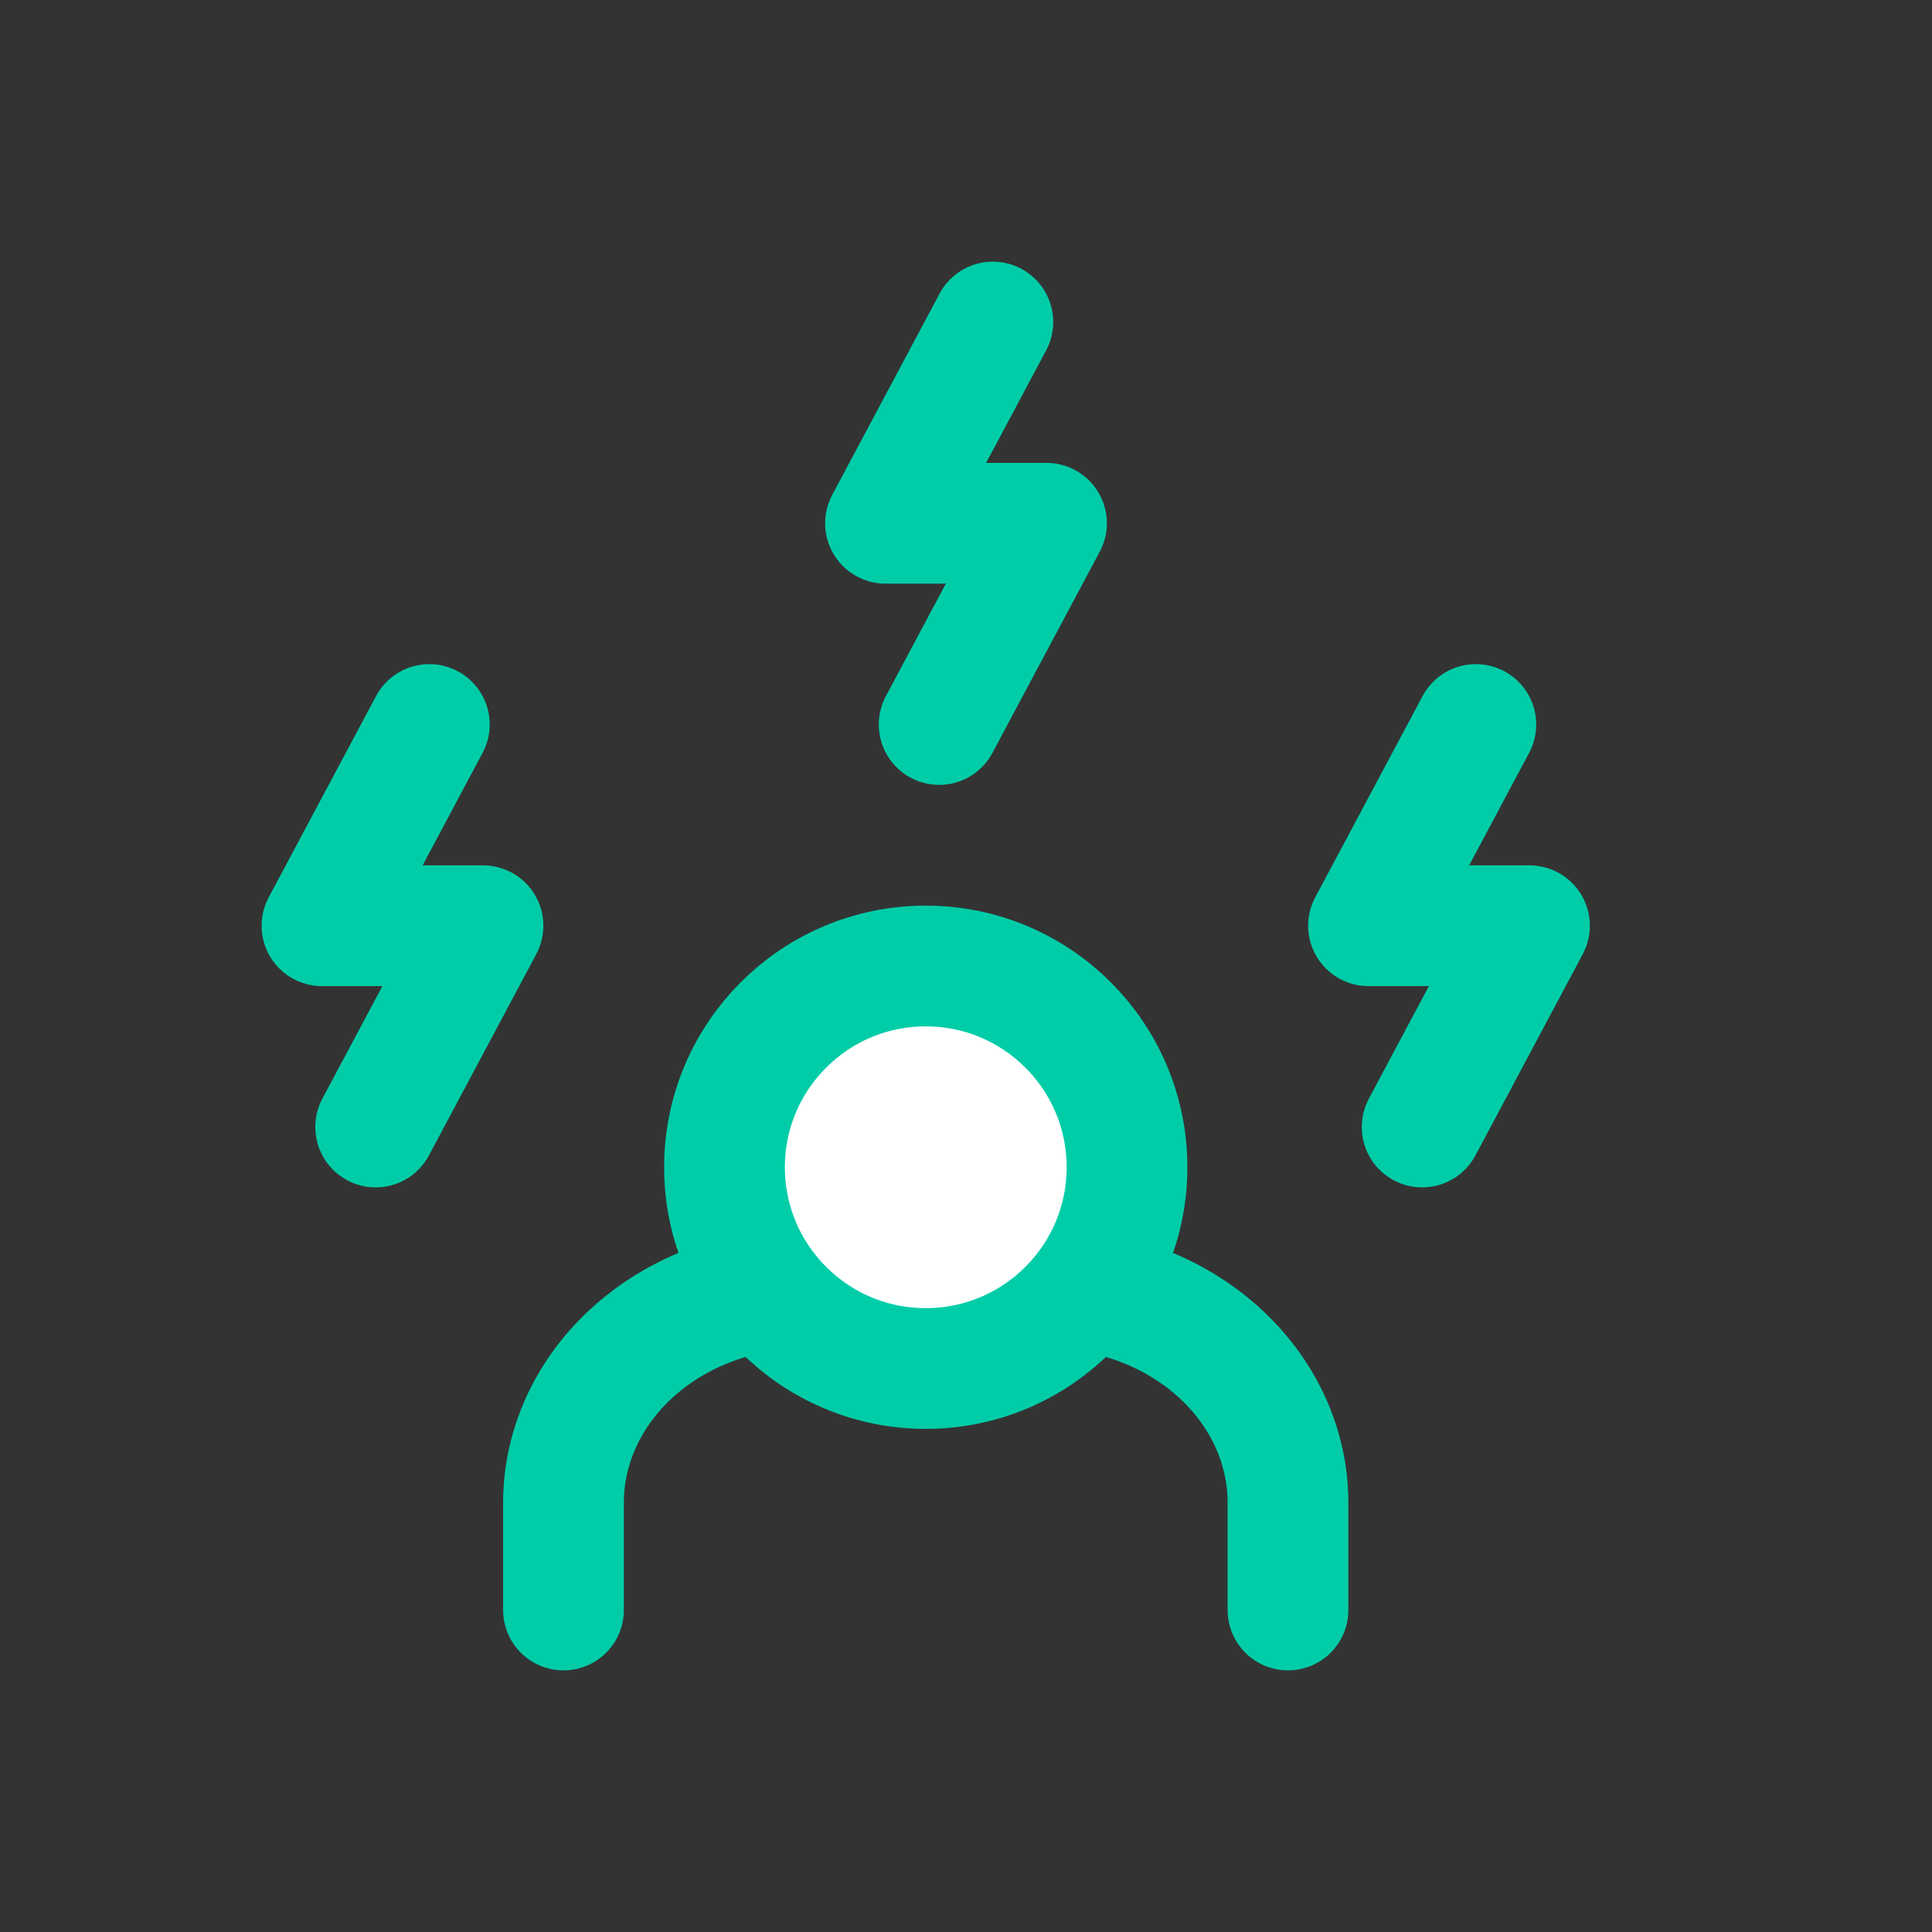
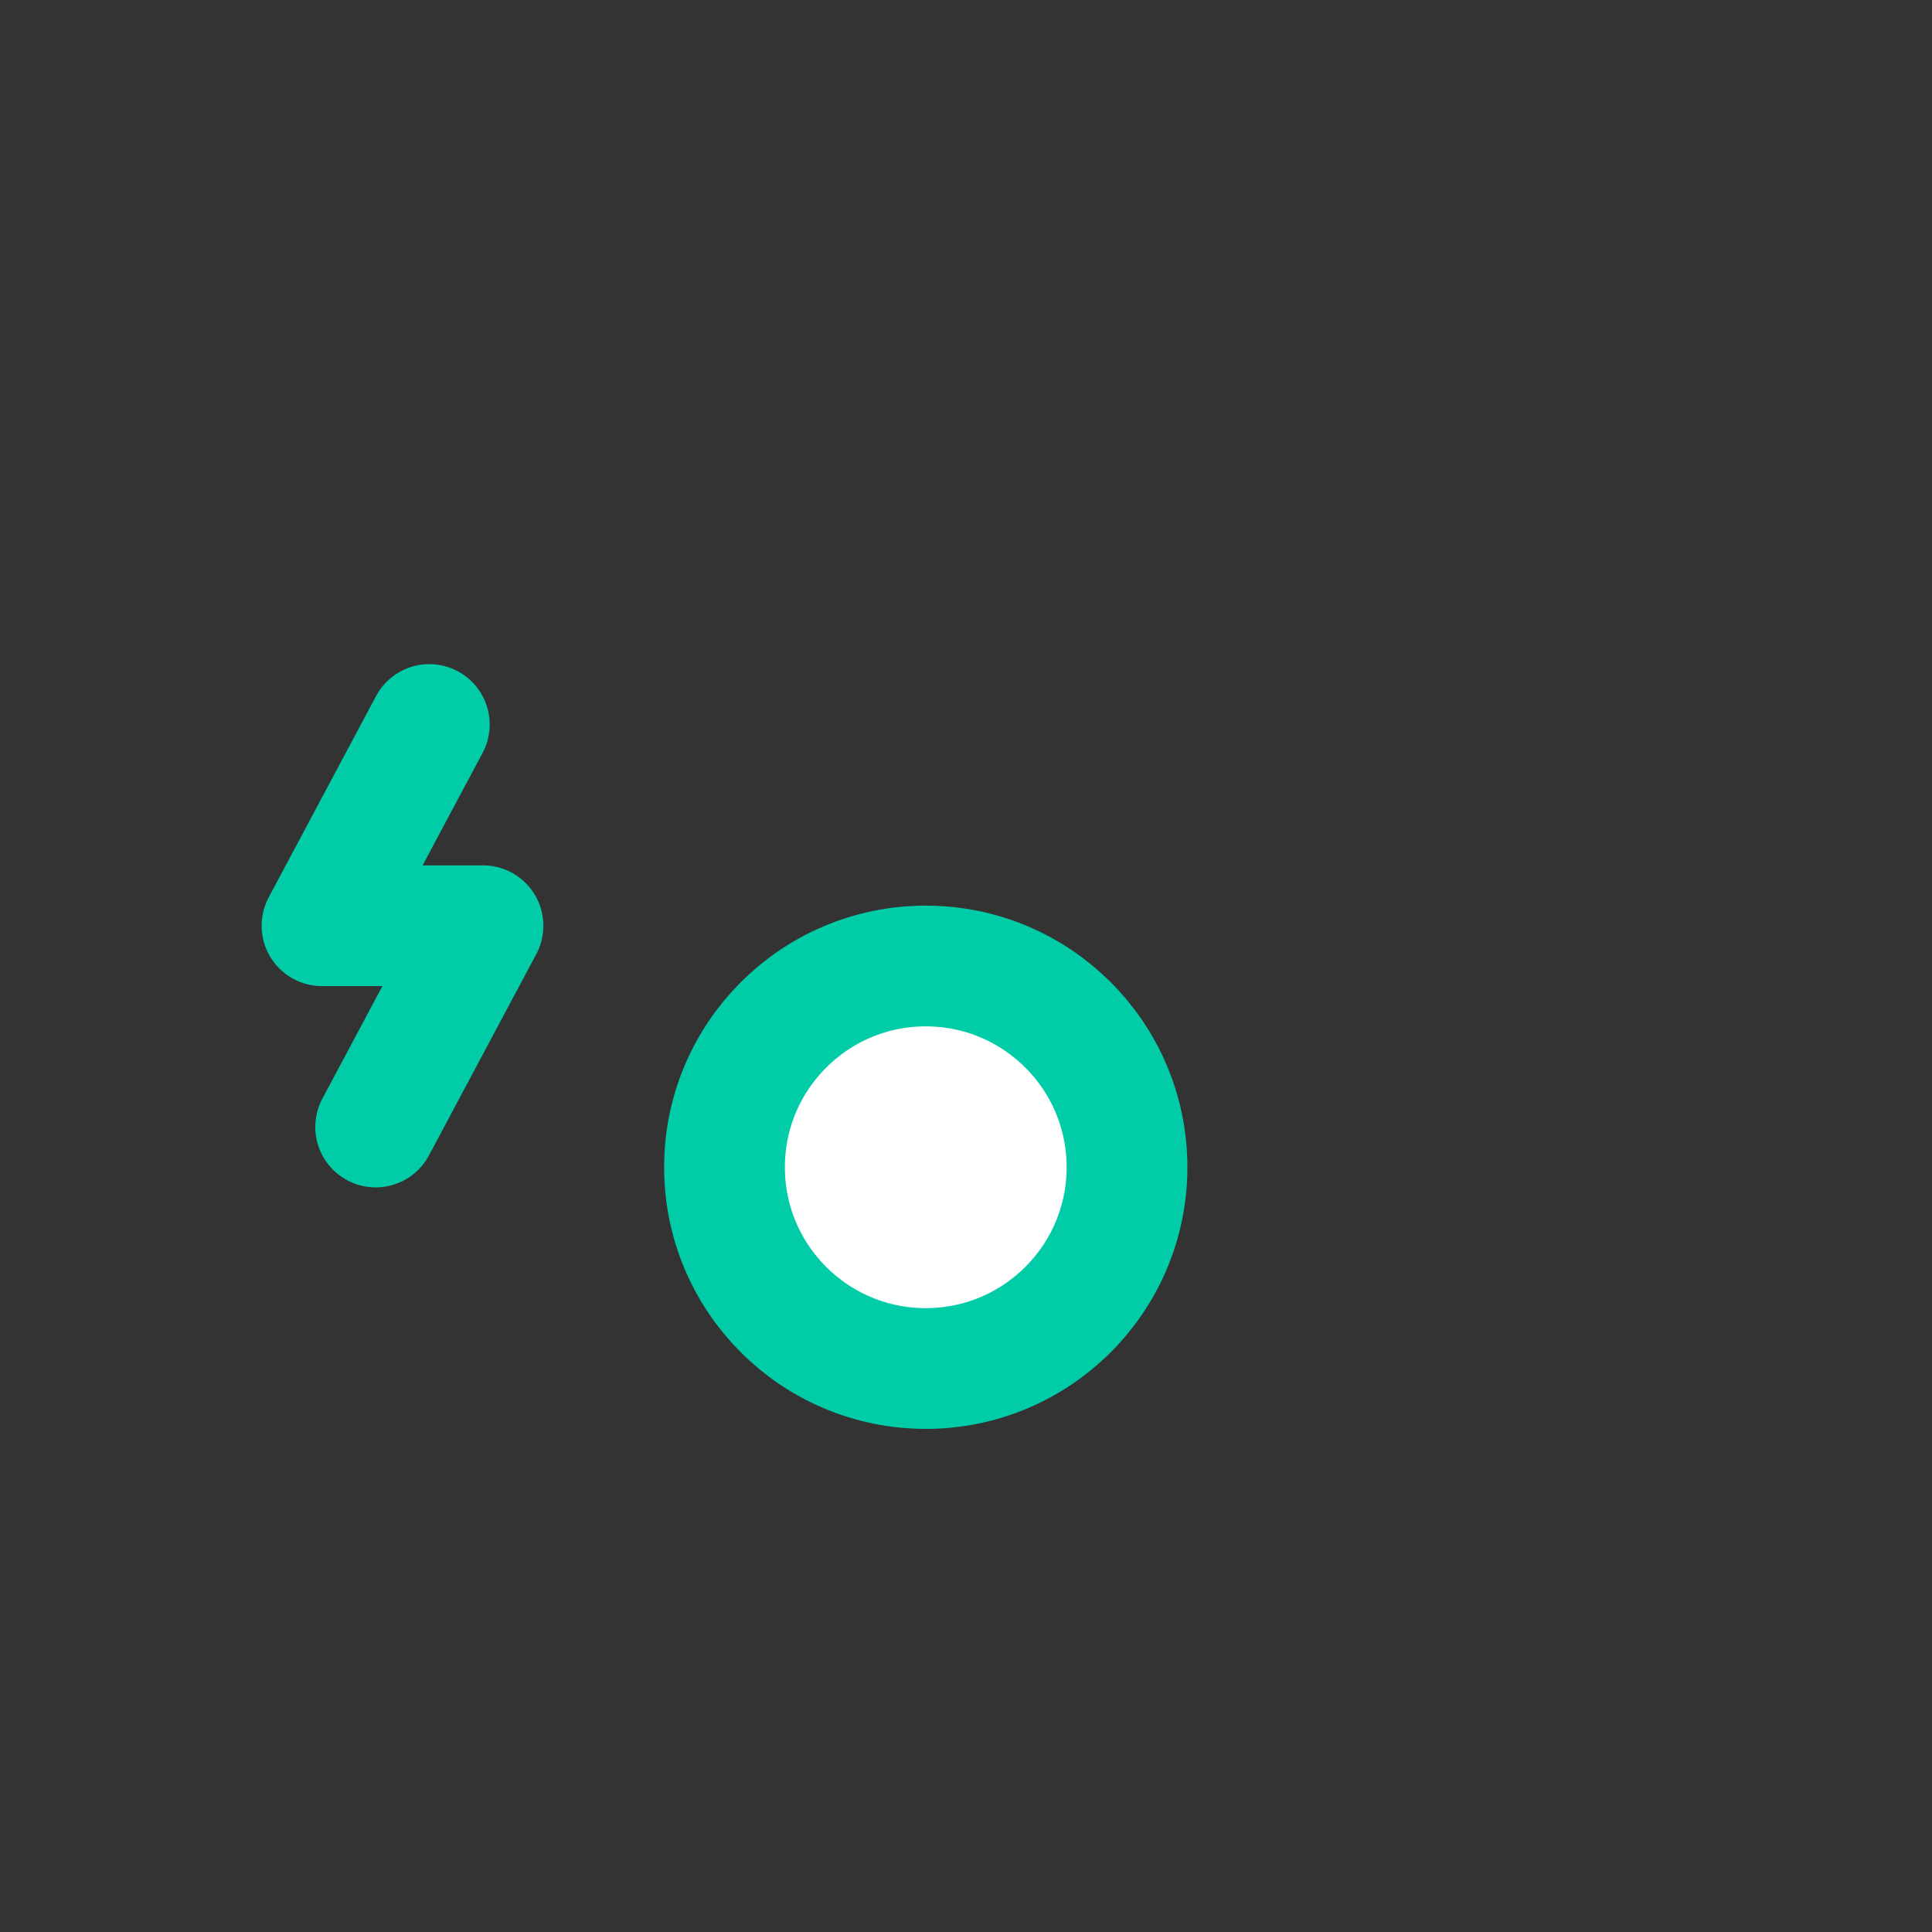
<svg xmlns="http://www.w3.org/2000/svg" width="56" height="56" viewBox="0 0 56 56" fill="none">
  <rect x="0" y="0" width="56" height="56" fill="#333333" stroke="none" />
-   <path d="M16.333 46.667V43.556C16.333 41.906 17.071 40.323 18.384 39.156C19.696 37.989 21.477 37.334 23.333 37.334H30.333C32.19 37.334 33.97 37.989 35.283 39.156C36.596 40.323 37.333 41.906 37.333 43.556V46.667" stroke="#00CDA8" stroke-width="3.5" stroke-linecap="round" stroke-linejoin="round" />
-   <path d="M28.778 9.334L25.667 15.167H30.333L27.222 21" stroke="#00CDA8" stroke-width="3.5" stroke-linecap="round" stroke-linejoin="round" />
-   <path d="M42.778 21L39.667 26.833H44.333L41.222 32.667" stroke="#00CDA8" stroke-width="3.5" stroke-linecap="round" stroke-linejoin="round" />
  <path d="M12.444 21L9.333 26.833H14L10.889 32.667" stroke="#00CDA8" stroke-width="3.5" stroke-linecap="round" stroke-linejoin="round" />
  <path d="M26.833 39.667C30.055 39.667 32.667 37.055 32.667 33.833C32.667 30.612 30.055 28 26.833 28C23.612 28 21 30.612 21 33.833C21 37.055 23.612 39.667 26.833 39.667Z" fill="white" stroke="#00CDA8" stroke-width="3.5" stroke-linecap="round" stroke-linejoin="round" />
</svg>